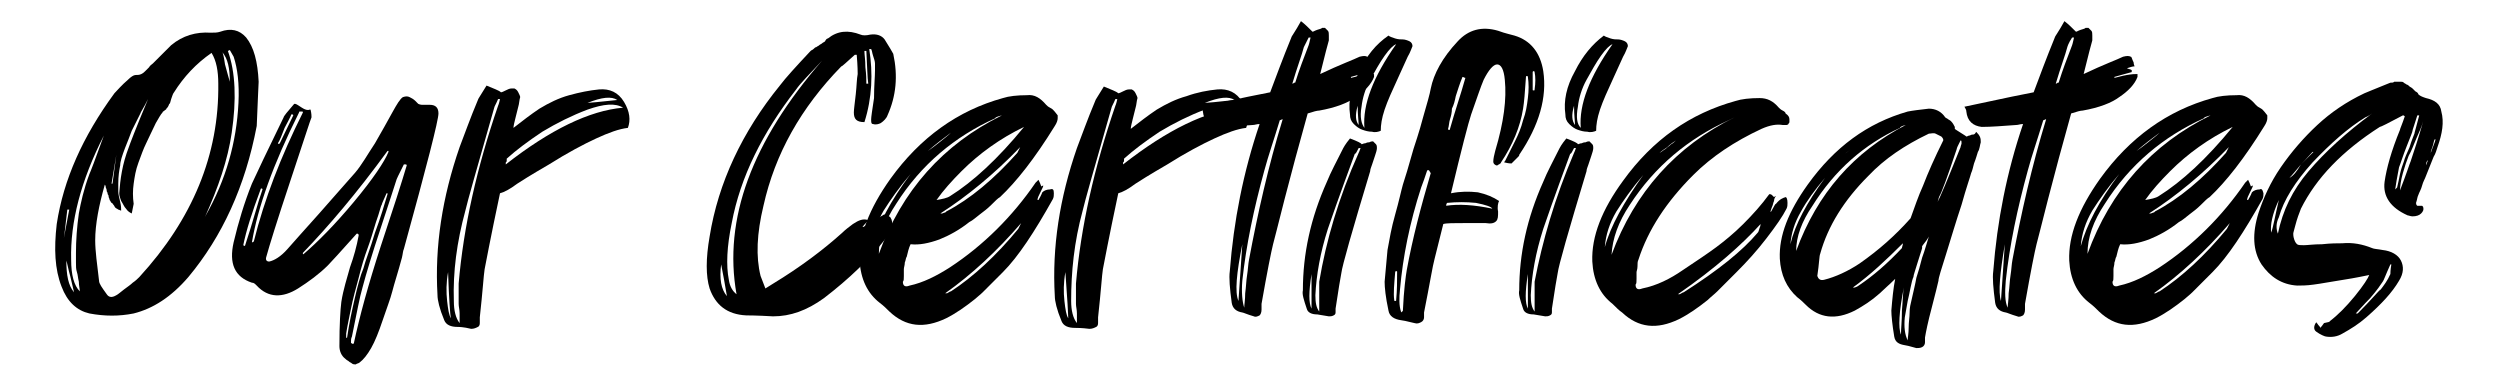
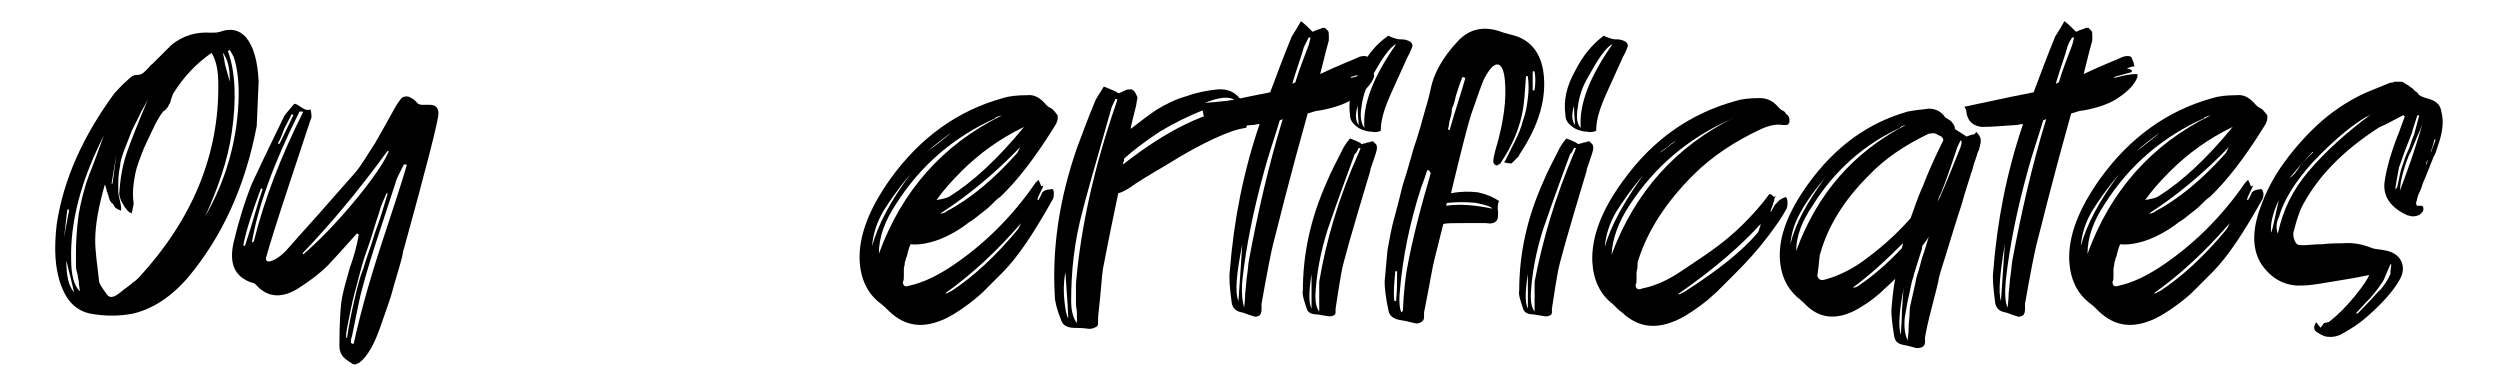
<svg xmlns="http://www.w3.org/2000/svg" version="1.1" id="katman_1" x="0px" y="0px" viewBox="0 0 260 40" style="enable-background:new 0 0 260 40;" xml:space="preserve">
  <g>
    <path d="M26.9,8.5c0,0.3-0.1,1.8-0.2,4.6c-1.2,6.3-3.6,11.5-7.1,15.7c-1.8,2.1-3.7,3.3-5.7,3.8c-1.5,0.3-3,0.3-4.6,0   c-1.3-0.3-2.3-1.2-2.9-2.8c-0.7-1.8-0.8-3.9-0.5-6.5c0.7-4.6,2.7-9.1,6-13.6c0.3-0.3,0.7-0.8,1.4-1.4c0.3-0.3,0.6-0.5,0.8-0.5   c0.2,0,0.4,0,0.6-0.1c0.2-0.1,0.3-0.2,0.4-0.3c0.1-0.1,0.2-0.2,0.4-0.4c0.1-0.2,0.3-0.3,0.4-0.4c0.7-0.7,1.3-1.3,1.9-1.9   c1.2-1,2.6-1.4,4.1-1.3c0.4,0,0.7,0,1-0.1c1.1-0.4,2-0.2,2.7,0.6C26.4,4.9,26.8,6.4,26.9,8.5z M6.5,25.5L6.5,25.5l0.7-3.7   c0,0-0.1,0-0.2,0C6.8,23.4,6.7,24.7,6.5,25.5z M7.7,30.4c-0.1-0.4-0.2-0.9-0.4-1.7c-0.2-0.7-0.3-1.3-0.4-1.6   C6.9,28.6,7.1,29.7,7.7,30.4z M7.4,27c0,1.6,0.3,2.7,0.9,3.3c0-0.3-0.1-0.6-0.1-1c-0.1-0.4-0.1-0.7-0.2-1c-0.1-0.3-0.1-0.6-0.1-1   c0-0.4,0-0.7,0-1c0-1.3,0.1-2.7,0.3-4.1c0.2-1.1,0.5-2.5,1.1-4.1c0.1-0.2,0.6-1.5,1.5-4C8.4,18.8,7.3,23.1,7.4,27z M13.4,15.3   c0.1-0.3,0.7-1.9,2-5c-0.5,1-0.8,1.4-0.8,1.5c-0.4,0.8-0.7,1.4-0.9,1.8c-0.2,0.5-0.4,1.1-0.7,1.8c-0.3,0.8-0.5,1.4-0.5,1.8   c-0.1,0.5-0.2,1.1-0.2,1.9c0,0.3,0,0.5,0,0.8c0,0.3,0.1,0.7,0.2,1.1c0.1,0.4,0.1,0.7,0.1,0.9c-0.1,0-0.2-0.1-0.3-0.1   c-0.1-0.1-0.2-0.1-0.3-0.2c-0.1-0.1-0.1-0.2-0.2-0.3c-0.1-0.1-0.1-0.2-0.2-0.2c-0.1-0.1-0.1-0.2-0.2-0.3c0-0.1-0.1-0.3-0.1-0.3   c0-0.1,0-0.2-0.1-0.3c0-0.2-0.1-0.3-0.1-0.3c0-0.1,0-0.2-0.1-0.4c0-0.2-0.1-0.3-0.1-0.3c-0.6,2.1-1,4.1-1,5.8   c0,1.1,0.2,2.5,0.4,4.2c0,0.3,0.3,0.7,0.8,1.4c0.2,0.3,0.5,0.4,1,0.1c0.2-0.1,0.4-0.3,0.8-0.6c0.4-0.3,0.7-0.5,0.9-0.7   c0.3-0.2,0.5-0.4,0.7-0.6c5.5-6,8.3-12.7,8.2-20.1c0-1.3-0.2-2.4-0.7-3.2c-1.6,1.1-2.9,2.5-3.9,4.1c-0.1,0.1-0.2,0.4-0.3,0.7   c-0.1,0.3-0.1,0.5-0.2,0.5c-0.1,0.3-0.2,0.4-0.3,0.5c0,0.1-0.1,0.1-0.2,0.2c-0.1,0.1-0.2,0.1-0.2,0.2c-0.2,0.2-0.4,0.6-0.7,1.1   c-0.4,0.8-0.7,1.5-1,2.1c-0.3,0.6-0.5,1.2-0.8,2c-0.3,0.8-0.4,1.5-0.5,2.2c-0.1,0.7-0.1,1.4,0,2.1l-0.2,1c-0.2-0.1-0.4-0.2-0.6-0.5   c-0.2-0.2-0.3-0.5-0.5-0.8c-0.1-0.3-0.2-0.5-0.2-0.8C12.5,18.7,12.7,17.1,13.4,15.3z M12.1,16.1l-0.5,3h0.1L12.1,16.1   C12.2,16.1,12.2,16.1,12.1,16.1z M24.1,13.8c-0.4,2.8-1.4,5.7-2.8,8.8l0.1-0.2c2.1-3.7,3.2-7.6,3.4-11.7c0.1-2-0.1-3.6-0.5-4.8   l-0.4-0.7l-0.2,0.1C24.5,7.5,24.6,10.4,24.1,13.8z M23.6,12.2L23.6,12.2L23,15.5h0L23.6,12.2z M23.9,8.5c0-1.4-0.2-2.4-0.8-3.1   c0.1,0.1,0.2,0.6,0.3,1.3C23.6,7.5,23.8,8.1,23.9,8.5z" />
    <path d="M45.6,11.8c0,0.7-1.2,5.4-3.6,14.1c-0.1,0.2-0.1,0.5-0.2,0.9c-0.4,1.5-0.8,2.7-1,3.5c-0.2,0.8-0.6,1.8-1,3   c-0.4,1.2-0.8,2.2-1.2,2.9c-0.4,0.7-0.8,1.2-1.2,1.5c-0.1,0.1-0.3,0.1-0.4,0.2c-0.1,0-0.3,0-0.4-0.1c-0.1-0.1-0.2-0.1-0.3-0.2   s-0.2-0.1-0.4-0.3c-0.4-0.3-0.6-0.8-0.6-1.3c0-2.3,0.1-3.8,0.2-4.6c0.2-1.3,0.6-2.5,0.9-3.6c0.4-1.1,0.7-2.2,0.9-3.3   c0,0,0-0.1,0-0.1c0,0,0,0-0.1-0.1c0,0-0.1,0-0.1,0c-1.7,1.9-2.7,3-3,3.3c-0.9,0.9-2,1.7-3.1,2.4c-1.6,1-3.1,1-4.3-0.3   c-0.2-0.2-0.3-0.3-0.5-0.3c-1.8-0.6-2.4-2-1.9-4.2c0.5-2.1,1.1-4.1,1.9-6.1c0.5-1.1,1.6-3.4,3.3-6.9c0-0.1,0.4-0.6,1.1-1.4   c0,0,0.1,0,0.1,0c0.1,0,0.4,0.2,0.7,0.4c0.3,0.2,0.6,0.3,0.8,0.2c0.1,0,0.1,0,0.1,0c0.1,0.4,0.1,0.7,0.1,0.8   c-0.1,0.2-0.8,2.4-2.2,6.6c-1.4,4.2-2.2,6.8-2.5,7.9c-0.1,0.3,0,0.5,0.3,0.5c0.5-0.1,1.2-0.5,1.9-1.3c0.6-0.7,1.7-1.9,3.3-3.7   c1.6-1.8,2.8-3.2,3.7-4.2c0.7-0.8,1.3-1.9,2.1-3.1c0.7-1.2,1.3-2.3,1.8-3.2c0.5-0.9,0.8-1.4,1.1-1.6c0.3-0.1,0.5-0.1,0.7,0   c0.2,0.1,0.4,0.2,0.6,0.4c0.2,0.2,0.3,0.3,0.3,0.3c0.2,0.1,0.4,0.1,0.4,0.1c0.1,0,0.3,0,0.4,0c0.1,0,0.2,0,0.4,0   C45.3,10.9,45.6,11.2,45.6,11.8z M25.3,25.5C25.3,25.5,25.3,25.5,25.3,25.5c0.1,0.1,0.2,0.1,0.2,0c0.8-2.4,1.3-4.4,1.8-5.8   c0,0,0-0.1-0.1-0.1c0,0-0.1,0-0.1,0.1C26.2,22.1,25.6,24,25.3,25.5z M26.4,25.1c1.1-4.4,2.8-8.8,5.1-13.4c0-0.1,0-0.1-0.1-0.1   c-0.1,0-0.1,0-0.2,0c-0.1,0-0.1,0-0.1,0.1c-2.7,5.4-4.3,9.9-4.9,13.5C26.3,25.2,26.3,25.2,26.4,25.1C26.4,25.2,26.4,25.2,26.4,25.1   z M28.9,14.9C28.9,15,28.9,15,28.9,14.9L28.9,14.9c0.1,0.1,0.1,0.1,0.2,0l1.4-2.9c0,0,0-0.1-0.1-0.1c0,0-0.1,0-0.1,0   c-0.1,0.3-0.4,0.8-0.7,1.4C29.3,14.1,29.1,14.6,28.9,14.9z M31.6,26.4c1.4-1.2,3.2-3,5.2-5.4c2-2.4,3.2-4.2,3.6-5.2   c0,0,0-0.1,0-0.1s-0.1,0-0.1,0c-3.2,4.4-6.2,7.9-8.8,10.6c0,0,0,0.1,0,0.1S31.5,26.5,31.6,26.4z M36.1,35.1   c0.2-1.4,0.5-2.8,0.8-4.1c0.3-1.3,0.6-2.4,0.9-3.1c0.2-0.8,0.7-2,1.2-3.7c0.6-1.6,1-3,1.3-4c0,0,0-0.1,0-0.1h0c-0.1,0-0.1,0-0.1,0   c-0.3,0.7-0.5,1.1-0.5,1.2c-0.1,0.1-0.2,0.7-0.6,1.8c-0.3,1-0.6,2-0.9,2.8c-0.3,0.8-0.6,1.8-0.9,3c-0.3,1.1-0.6,2.2-0.8,3.2   c-0.2,1-0.4,1.9-0.5,2.6c0,0.1,0,0.3,0,0.4C36,35.1,36,35.2,36.1,35.1C36.1,35.2,36.1,35.1,36.1,35.1z M36.8,35.7   c0.6-2.8,1.5-6.1,2.8-10.1c1.3-3.9,2.2-6.7,2.7-8.4c0,0,0-0.1-0.1-0.1c-0.1,0-0.1,0-0.1,0c0,0,0,0-0.1,0c-0.5,1-0.8,1.6-0.8,1.7   c-0.2,0.6-0.7,2.2-1.6,4.9s-1.5,4.7-1.9,6.2c-0.3,1-0.6,2.7-1.1,5.1c-0.1,0.2-0.1,0.4-0.1,0.6c0,0.1,0,0.1,0.1,0.1   C36.7,35.8,36.7,35.8,36.8,35.7z" />
-     <path d="M62.3,9.3c1.1-0.1,2,0.3,2.6,1.3c0.6,1,0.7,1.9,0.4,2.7c-0.9,0.1-2,0.5-3.3,1.1c-1.3,0.6-3,1.5-4.9,2.7   c-1.9,1.1-3,1.8-3.3,2c-0.8,0.6-1.4,0.9-1.8,1c-1,4.7-1.5,7.4-1.6,7.9c-0.1,0.6-0.2,2.3-0.5,5c0,0,0,0.1,0,0.1c0,0.1,0,0.1,0,0.2   c0,0.1,0,0.1,0,0.2c0,0.2,0,0.4-0.2,0.5s-0.4,0.2-0.7,0.2C48.2,34,47.7,34,47.6,34c-0.7,0-1.2-0.2-1.4-0.7   c-0.5-1.2-0.7-2.1-0.7-2.6c-0.3-5.1,0.5-10.2,2.3-15.4c0.5-1.3,1.1-3,1.9-4.9c0-0.1,0.3-0.5,0.9-1.5c0.7,0.3,1.3,0.5,1.5,0.7   c0.1,0,0.3-0.1,0.5-0.2c0.2-0.1,0.4-0.2,0.6-0.2c0.1,0,0.3,0,0.3,0c0.2,0.1,0.3,0.2,0.4,0.4c0.1,0.2,0.2,0.4,0.2,0.5   c-0.1,0.3-0.1,0.7-0.2,1c-0.1,0.4-0.2,0.8-0.3,1.2c-0.1,0.4-0.2,0.8-0.2,1c0.9-0.7,1.8-1.4,2.7-2c1-0.6,2-1.1,3.1-1.4   C60.3,9.6,61.3,9.4,62.3,9.3z M46.6,28.3c-0.2,1.1-0.2,2.1-0.1,3c0.1,0.9,0.2,1.5,0.4,1.8C46.8,32.7,46.7,31.1,46.6,28.3z    M47.2,31.3c0,1,0.2,1.8,0.6,2.3c0-0.3,0-0.6,0-1c0-0.4-0.1-0.7-0.1-1c0-0.3,0-0.6,0-1c0-0.4,0-0.7,0-1.1   c0.5-5.9,1.9-12.1,4.1-18.5c0,0,0.1-0.2,0.2-0.7c0,0-0.1,0-0.1,0c-0.1,0-0.1,0-0.1,0c-0.2,0.5-0.4,0.8-0.4,0.9   c-1.8,6.3-2.8,9.8-3,10.7C47.5,25.2,47.1,28.3,47.2,31.3z M52.6,17.1c4.6-3.6,8.7-5.6,12.2-5.9c-0.8-0.5-2-0.4-3.7,0.2   c-1.6,0.6-3.2,1.4-4.7,2.3c-1.5,1-2.7,1.9-3.7,2.8c0,0.1,0,0.1,0,0.2c0,0.1,0,0.1-0.1,0.2C52.6,17,52.6,17,52.6,17.1z M64.2,10.4   c-0.6-0.4-1.6-0.3-3.1,0.3C61.3,10.7,62.3,10.6,64.2,10.4z" />
-     <path d="M92.6,22.6c0.2,0.3,0.2,0.6,0.2,0.8c-0.1,0.5-0.3,1-0.6,1.3C90.4,27,88.3,29,85.7,31c-1.8,1.3-3.5,1.9-5.3,1.9   c-1.7-0.1-2.7-0.1-2.8-0.1c-2-0.1-3.2-1.1-3.8-2.8c-0.4-1.3-0.4-3.1,0-5.4c0.9-5.6,3.4-10.9,7.3-15.7c0.6-0.8,1.7-2,3.2-3.6   c0.1-0.1,0.2-0.1,0.3-0.2c0.1-0.1,0.2-0.2,0.3-0.2c0.1-0.1,0.2-0.1,0.3-0.2c0.1-0.1,0.2-0.1,0.3-0.2c0.1-0.1,0.2-0.1,0.3-0.2   C85.9,4.1,86,4,86.1,4c1-0.8,2.1-0.9,3.4-0.4c0.2,0.1,0.6,0.1,1,0c0.7-0.1,1.2,0.1,1.5,0.5c0.5,0.8,0.8,1.3,0.9,1.5   c0.5,2.3,0.3,4.4-0.6,6.4c-0.1,0.3-0.4,0.6-0.7,0.8c-0.2,0.1-0.5,0.2-0.8,0.1c-0.2,0-0.2-0.2-0.2-0.5c0-0.2,0.1-0.9,0.3-2.2   C90.9,8.9,91,8,91,7.3c0-0.2,0-0.5,0-0.7c0-0.2-0.1-0.5-0.2-0.8c-0.1-0.3-0.1-0.5-0.2-0.7c-0.1,0-0.2,0-0.2,0   c0.4,2.5,0.3,5.1-0.5,7.6c-0.8,0-1.1-0.3-1.1-1c0-0.3,0.1-1,0.2-1.9c0.1-0.9,0.1-1.6,0.2-2.1c0-0.1,0-0.8-0.1-2c0,0-0.1,0-0.1,0   c0,0-0.1,0-0.1,0c-0.9,0.8-1.3,1.2-1.4,1.2c-4.2,4.3-6.9,9.1-8.1,14.5c-0.7,2.9-0.8,5.3-0.3,7.3c0,0,0.2,0.5,0.5,1.3l0.8-0.5   c2.8-1.7,5.2-3.5,7.2-5.3c0.3-0.3,0.7-0.6,1.1-0.9c0.6-0.4,1.1-0.6,1.6-0.4c-0.1,0.2-0.4,0.4-0.6,0.7c0,0,0.1,0,0.1,0   c1.1-0.7,1.8-1.1,2-1.2c0.1-0.1,0.2-0.1,0.4-0.1C92.4,22.5,92.5,22.5,92.6,22.6z M75,27.5c-0.2,1.5,0,2.6,0.6,3.3   C75.4,29.6,75.2,28.5,75,27.5z M75.8,29.1c0.1,0.7,0.4,1.2,0.8,1.5c-1.4-7.8,1.6-15.9,8.9-24.3c-1.3,1.4-2.3,2.4-2.7,3   c-3.5,4.5-5.8,9.1-6.7,13.9C75.6,25.6,75.5,27.6,75.8,29.1z M90.1,5.3c0,0-0.1,0-0.1,0c0,0-0.1,0-0.1,0c0,0.4,0.1,0.9,0.1,1.7   c0.1,0.8,0.1,1.3,0.1,1.7c0,0,0.1,0,0.1,0c0.1,0,0.1,0,0.1,0C90.2,8.1,90.2,7,90.1,5.3z" />
    <path d="M109.6,20.1c0,0.2,0,0.4-0.1,0.6c-1.9,3.4-3.6,6-5.2,7.6c-0.2,0.2-0.4,0.4-0.7,0.7c-0.3,0.3-0.5,0.5-0.7,0.7   c-0.2,0.2-0.5,0.5-0.7,0.7c-0.3,0.3-0.6,0.5-0.8,0.7c-1,0.8-2,1.5-3,2c-2.3,1.1-4.2,0.9-5.9-0.7c-0.3-0.3-0.6-0.6-1-0.9   c-1.3-1-2-2.5-2.1-4.4c-0.1-2.6,1-5.4,3.2-8.5c3.1-4.3,7-7.1,11.7-8.4c0.6-0.2,1.5-0.3,2.5-0.3c0.8-0.1,1.4,0.3,2,1   c0.1,0.1,0.2,0.2,0.4,0.3c0.2,0.1,0.3,0.2,0.3,0.2c0.3,0.3,0.4,0.5,0.5,0.6c0,0.1,0,0.2,0,0.3c0,0.2-0.1,0.5-0.3,0.8   c-2.1,3.4-4,5.8-5.7,7.4c-0.2,0.1-0.5,0.4-0.9,0.8c-0.4,0.4-0.8,0.7-1.2,1c-0.4,0.3-0.7,0.6-1.1,0.8c-1,0.8-2.1,1.4-3.1,1.8   c-1.1,0.4-2.1,0.6-3,0.5c-0.2,0.4-0.3,0.9-0.4,1.3c-0.1,0.1-0.1,0.4-0.2,0.6c0,0.3-0.1,0.5-0.1,0.7c0,0.2,0,0.4,0,0.7   c0,0.3,0,0.5-0.1,0.6c0,0.4,0.2,0.6,0.7,0.4c1.4-0.3,2.8-1,4.2-1.9c3.5-2.3,6.5-5.3,8.9-8.8c0,0,0.1-0.1,0.3-0.3   c0.1,0.2,0.2,0.4,0.3,0.7c0,0,0.1-0.1,0.2-0.1c0,0.1-0.1,0.3-0.3,0.7c-0.2,0.4-0.3,0.6-0.3,0.8c0,0,0.1,0,0.1,0   c0.3-0.5,0.4-0.8,0.4-0.8c0.2-0.2,0.5-0.3,0.8-0.3C109.5,19.6,109.6,19.7,109.6,20.1z M94.7,18.1c-1.2,1.4-2.1,2.7-2.8,3.8   c-0.7,1.2-1.1,2.4-1.2,3.7C91.3,23.4,92.6,20.9,94.7,18.1z M91.4,26.4c2.4-6.6,6.7-11.4,12.8-14.4c-0.4,0.1-0.7,0.2-0.7,0.3   c-4.2,1.9-7.7,4.8-10.3,8.9C92,23,91.4,24.7,91.4,26.4z M98.9,13.8c-0.8,0.6-1.6,1.2-2.4,1.9c0.3-0.2,0.7-0.5,1.2-0.9   C98.2,14.4,98.6,14.1,98.9,13.8z M106.5,13.2c-2.5,1.2-4.7,2.8-6.5,4.6c-1,1-1.9,2-2.6,3c0.6-0.1,1.1-0.2,1.4-0.4   C101.2,18.9,103.8,16.5,106.5,13.2z M105.8,15.9c0,0,0.1-0.2,0.3-0.6c-2.7,2.8-5.5,5.1-8.3,6.9H98c0.2-0.1,0.4-0.1,0.4-0.2   C100.9,20.7,103.4,18.6,105.8,15.9z M105.9,23.8l0.3-0.6c-2.5,2.9-5.2,5.4-7.9,7.3h0.2c0.2-0.1,0.3-0.2,0.4-0.2   C101.2,28.8,103.6,26.6,105.9,23.8z" />
    <path d="M126.6,9.3c1.1-0.1,2,0.3,2.6,1.3c0.6,1,0.7,1.9,0.4,2.7c-0.9,0.1-2,0.5-3.3,1.1c-1.3,0.6-3,1.5-4.9,2.7   c-1.9,1.1-3,1.8-3.3,2c-0.8,0.6-1.4,0.9-1.8,1c-1,4.7-1.5,7.4-1.6,7.9c-0.1,0.6-0.2,2.3-0.5,5c0,0,0,0.1,0,0.1c0,0.1,0,0.1,0,0.2   c0,0.1,0,0.1,0,0.2c0,0.2,0,0.4-0.2,0.5s-0.4,0.2-0.7,0.2c-0.8-0.1-1.3-0.1-1.5-0.1c-0.7,0-1.2-0.2-1.4-0.7   c-0.5-1.2-0.7-2.1-0.7-2.6c-0.3-5.1,0.5-10.2,2.3-15.4c0.5-1.3,1.1-3,1.9-4.9c0-0.1,0.3-0.5,0.9-1.5c0.7,0.3,1.3,0.5,1.5,0.7   c0.1,0,0.3-0.1,0.5-0.2c0.2-0.1,0.4-0.2,0.6-0.2c0.1,0,0.3,0,0.3,0c0.2,0.1,0.3,0.2,0.4,0.4c0.1,0.2,0.2,0.4,0.2,0.5   c-0.1,0.3-0.1,0.7-0.2,1c-0.1,0.4-0.2,0.8-0.3,1.2c-0.1,0.4-0.2,0.8-0.2,1c0.9-0.7,1.8-1.4,2.7-2c1-0.6,2-1.1,3.1-1.4   C124.5,9.6,125.6,9.4,126.6,9.3z M110.8,28.3c-0.2,1.1-0.2,2.1-0.1,3c0.1,0.9,0.2,1.5,0.4,1.8C111.1,32.7,111,31.1,110.8,28.3z    M111.4,31.3c0,1,0.2,1.8,0.6,2.3c0-0.3,0-0.6,0-1c0-0.4-0.1-0.7-0.1-1c0-0.3,0-0.6,0-1c0-0.4,0-0.7,0-1.1   c0.5-5.9,1.9-12.1,4.1-18.5c0,0,0.1-0.2,0.2-0.7c0,0-0.1,0-0.1,0c-0.1,0-0.1,0-0.1,0c-0.2,0.5-0.4,0.8-0.4,0.9   c-1.8,6.3-2.8,9.8-3,10.7C111.7,25.2,111.4,28.3,111.4,31.3z M116.8,17.1c4.6-3.6,8.7-5.6,12.2-5.9c-0.8-0.5-2-0.4-3.7,0.2   c-1.6,0.6-3.2,1.4-4.7,2.3c-1.5,1-2.7,1.9-3.7,2.8c0,0.1,0,0.1,0,0.2c0,0.1,0,0.1-0.1,0.2C116.8,17,116.8,17,116.8,17.1z    M128.4,10.4c-0.6-0.4-1.6-0.3-3.1,0.3C125.5,10.7,126.6,10.6,128.4,10.4z" />
    <path d="M142.9,7.9l0,0.1c-0.3,0.8-1,1.5-1.9,2.1c-0.8,0.6-2.1,1.1-3.8,1.4c-0.2,0-0.6,0.1-1.2,0.3c-0.9,3.2-1.7,6.2-2.4,8.9   c-0.7,2.8-1.1,4.3-1.2,4.7c-0.2,0.8-0.6,2.8-1.2,6.2c0,0.1,0,0.2,0,0.3c0,0.1,0,0.2,0,0.3c0,0.3-0.1,0.5-0.2,0.6   c-0.2,0.1-0.4,0.2-0.6,0.1c-0.7-0.2-1.1-0.4-1.2-0.4c-0.6-0.1-1-0.4-1.1-1c-0.2-1.5-0.3-2.6-0.2-3.3c0.4-5.2,1.4-10.3,3.1-15.3   c-0.3,0-0.5,0.1-0.7,0.1c-1.4,0.1-2.6,0.2-3.6,0.2c-0.9-0.1-1.5-0.6-1.6-1.6c0-0.2-0.1-0.3-0.2-0.5c4.2-0.9,6.6-1.4,7.2-1.5   c0.6-1.6,1.3-3.5,2.2-5.7c0-0.1,0.4-0.6,1-1.7c0.4,0.3,0.8,0.7,1.2,1.1c0.1,0,0.2-0.1,0.5-0.2s0.4-0.1,0.5-0.2c0.1,0,0.2,0,0.3,0   c0.1,0.1,0.2,0.2,0.3,0.3c0.1,0.1,0.1,0.3,0.1,0.5c0,0.2,0,0.3,0,0.5c-0.1,0.3-0.4,1.5-0.9,3.5c2.1-1,3.5-1.5,4.1-1.8   c0.4-0.1,0.6-0.1,0.8,0c0.1,0,0.1,0.2,0.3,0.6c0,0,0,0.2,0.1,0.4c-0.2,0-0.5,0.1-0.8,0.2c0.2,0.1,0.4,0.1,0.5,0.2   c0,0.1,0,0.1,0,0.2c-0.8,0.2-1.4,0.4-1.8,0.5c0,0,0,0.1,0,0.1c0.8-0.2,1.2-0.3,1.3-0.3c0.1,0,0.4-0.1,1.1-0.1c0,0.1,0,0.2,0,0.2   c-0.1,0.1-0.2,0.2-0.4,0.4C142.4,8.1,142.6,8,142.9,7.9z M128.8,31.3l0.4-5.9C128.6,28.4,128.4,30.4,128.8,31.3z M129.4,32   c0-0.3,0.1-0.8,0.1-1.5c0.1-0.7,0.1-1.3,0.2-1.9c0.1-0.6,0.1-1.1,0.2-1.6c0.9-4.8,2-9.7,3.5-14.6c-0.1,0-0.2,0.1-0.3,0.1   c-0.6,2-1.2,3.7-1.6,5.2c-1.1,4-1.9,7.8-2.3,11.5C129.1,30.4,129.2,31.4,129.4,32z M135.6,4.9c-0.2,0.8-0.7,2.1-1.2,3.8   c0.1,0,0.2-0.1,0.2-0.1c0,0,0.1,0,0.1,0c0.4-1.3,0.9-2.6,1.4-3.9c0,0,0.1-0.3,0.2-0.8l-0.2,0C135.8,4.5,135.6,4.9,135.6,4.9z" />
    <path d="M142.8,14.7c0.1,0.1,0.2,0.2,0.3,0.3c0.1,0.1,0.1,0.3,0.1,0.4c0,0.2-0.1,0.5-0.2,0.8c-0.1,0.3-0.2,0.6-0.3,0.9   c-0.1,0.3-0.2,0.5-0.2,0.7c-1.9,6.3-2.9,9.8-3,10.6c-0.1,0.5-0.3,1.7-0.6,3.7c0,0.1,0,0.2,0,0.3c0,0.2,0,0.3-0.2,0.4   c-0.2,0.1-0.3,0.1-0.5,0.1c-0.7-0.1-1.1-0.2-1.2-0.2c-0.6,0-1-0.2-1.1-0.6c-0.3-0.9-0.5-1.5-0.4-1.9c0-3.8,0.8-7.5,2.5-11.3   c0.4-1,1-2.1,1.7-3.5c0,0,0.2-0.4,0.7-1c0.8,0.3,1.2,0.5,1.2,0.6c0.1,0,0.2-0.1,0.4-0.1c0.2-0.1,0.3-0.1,0.4-0.1   C142.6,14.7,142.7,14.7,142.8,14.7z M136.4,28.5c-0.3,1.9-0.3,3,0,3.6C136.4,31.2,136.4,30,136.4,28.5z M141.3,15.9   c0,0,0.1-0.2,0.2-0.5c0,0-0.1,0-0.1,0c0,0-0.1,0-0.1,0c-0.2,0.4-0.3,0.6-0.4,0.6c-1.7,4.6-2.6,7.2-2.8,7.8   c-0.8,2.5-1.2,4.8-1.3,6.9c0,0.8,0.1,1.3,0.4,1.7c0-0.2,0-0.4,0-0.7c0-0.3,0-0.5,0-0.8c0-0.2,0-0.5,0-0.8s0-0.6,0-0.8   C137.9,25.1,139.2,20.6,141.3,15.9z M144.4,3.7c0.1,0.1,0.4,0.2,0.7,0.3c0.3,0.1,0.6,0.1,0.8,0.1c0.2,0,0.5,0.1,0.7,0.2   c0.2,0.1,0.3,0.3,0.3,0.5c-0.1,0.2-0.2,0.6-0.5,1.1c-0.1,0.2-0.4,0.9-1,2.2c-0.6,1.3-1.1,2.4-1.4,3.3c-0.3,0.9-0.4,1.6-0.4,2.2   c-0.2,0.1-0.6,0.2-0.9,0.1c-0.4,0-0.7-0.1-1-0.2c-0.3-0.1-0.6-0.3-0.9-0.6c-0.3-0.3-0.4-0.6-0.4-1c-0.2-1.4,0.1-2.9,1-4.5   C142.1,5.8,143.1,4.6,144.4,3.7z M141.2,11c-0.3,1-0.2,1.6,0.1,2C141.3,12.6,141.2,12,141.2,11z M141.9,13.3   c-0.2-2.4,0.9-5.3,3.3-8.7c-0.3,0.1-0.7,0.5-1.2,1.2c-0.5,0.7-1,1.6-1.5,2.5c-0.5,0.9-0.8,1.9-0.9,2.8   C141.4,12.2,141.6,12.9,141.9,13.3z" />
    <path d="M160.5,7.4c0.4,2.7-0.4,5.6-2.5,8.7c0,0.1,0,0.1-0.1,0.2c-0.4,0.4-0.6,0.6-0.7,0.7c-0.1,0-0.3,0-0.7-0.1   c-0.1,0-0.1-0.1,0-0.1c0.4-0.8,0.8-1.6,1.1-2.2c0.3-0.6,0.6-1.3,0.8-2.1c0.3-0.8,0.4-1.5,0.5-2.3c0.1-0.8,0.1-1.5,0-2.2   c0-0.1-0.1-0.1-0.1-0.1c-0.1,0-0.1,0.1-0.1,0.1c-0.1,1.6-0.2,2.7-0.3,3.3c-0.3,1.9-1.1,3.8-2.3,5.6c0,0.1-0.1,0.1-0.2,0.2   c-0.1,0-0.1,0.1-0.2,0.1c-0.1,0-0.1,0-0.1,0c-0.2-0.1-0.3-0.2-0.3-0.4c0-0.3,0.1-0.7,0.2-1.1c0.9-3,1.2-5.4,1-7.4h0   c-0.1-1.1-0.4-1.6-0.8-1.6c-0.4,0-0.9,0.6-1.4,1.6c-0.3,0.7-0.7,1.9-1.3,3.6c-0.3,0.9-1,3.6-2.1,8.2c1-0.2,1.9-0.2,2.8-0.1   c0.9,0.2,1.6,0.5,2.2,0.9c-0.1,0.2-0.2,0.6-0.1,1.1c0,0.5,0,0.8-0.2,1c-0.2,0.2-0.5,0.3-1.1,0.2c-0.1,0-0.8,0-2.1,0   c-1.2,0-2,0-2.3,0.1c-0.5,2-0.8,3.2-0.9,3.6c-0.2,0.7-0.5,2.6-1.1,5.6c0,0.1,0,0.2,0,0.3c0,0.1,0,0.2,0,0.2c0,0.2-0.1,0.4-0.3,0.5   s-0.4,0.2-0.7,0.1c-0.8-0.2-1.3-0.3-1.4-0.3c-0.7-0.1-1.2-0.4-1.3-1c-0.3-1.4-0.4-2.4-0.4-3c0.1-1.1,0.2-2.2,0.3-3.3   c0.2-1.1,0.4-2.3,0.8-3.7c0.4-1.4,0.6-2.4,0.8-3.1c0.2-0.6,0.6-1.9,1.1-3.7c0.6-1.8,0.9-2.9,1-3.3c0.4-1.4,0.7-2.4,0.8-3   c0.3-1.5,1.2-3.2,2.8-4.9c1.1-1.2,2.5-1.6,4.2-1.1c0.8,0.3,1.4,0.4,1.7,0.5C159.2,4.2,160.2,5.5,160.5,7.4z M145,31.2   c0,0.1,0,0.1,0.1,0.1c0.1,0,0.1,0,0.1-0.1c0.1-1,0.1-2,0.1-2.9c0-0.1,0-0.1-0.1-0.1c-0.1,0-0.1,0.1-0.1,0.1   C145,29.5,144.9,30.5,145,31.2z M148.8,18C148.8,18,148.8,18,148.8,18c-0.1-0.1-0.1-0.2-0.2-0.3c0,0-0.1,0-0.1,0c0,0-0.1,0-0.1,0.1   c-0.2,0.6-0.4,1.2-0.6,1.7c-1.2,3.7-1.9,7.2-2.2,10.6c-0.1,0.9-0.1,1.7,0.1,2.3c0,0.1,0.1,0.1,0.1,0c0.1,0,0.1-0.1,0.1-0.1   c0.1-2.2,0.3-3.6,0.4-4.2C146.9,24.8,147.8,21.4,148.8,18z M155.2,21.7c-0.1-0.2-0.7-0.4-1.7-0.6c-1-0.1-2-0.1-3,0   c-0.1,0.1-0.1,0.3-0.1,0.3C151.7,21.2,153.3,21.3,155.2,21.7z M150.8,12.4c-0.1,0.3-0.1,0.7-0.2,1c0,0.1,0,0.1,0.1,0.1   c0.1,0,0.1,0,0.1-0.1c0.5-1.8,1.1-3.5,1.6-5.3c-0.1,0-0.2-0.1-0.3-0.1c-0.3,0.7-0.5,1.4-0.7,2c-0.1,0.5-0.2,0.9-0.4,1.3   C151,11.7,150.9,12.1,150.8,12.4z M159.4,9.3c0,0.1,0,0.1,0.1,0.1c0.1,0,0.1,0,0.1-0.1c0.1-0.7,0.1-1.3,0-1.8   c0-0.1-0.1-0.1-0.1-0.1c-0.1,0-0.1,0.1-0.1,0.1c0,0.2,0,0.6,0,1C159.4,9,159.4,9.2,159.4,9.3z" />
    <path d="M165.3,14.7c0.1,0.1,0.2,0.2,0.3,0.3c0.1,0.1,0.1,0.3,0.1,0.4c0,0.2-0.1,0.5-0.2,0.8c-0.1,0.3-0.2,0.6-0.3,0.9   c-0.1,0.3-0.2,0.5-0.2,0.7c-1.9,6.3-2.9,9.8-3,10.6c-0.1,0.5-0.3,1.7-0.6,3.7c0,0.1,0,0.2,0,0.3c0,0.2,0,0.3-0.2,0.4   c-0.2,0.1-0.3,0.1-0.5,0.1c-0.7-0.1-1.1-0.2-1.2-0.2c-0.6,0-1-0.2-1.1-0.6c-0.3-0.9-0.5-1.5-0.4-1.9c0-3.8,0.8-7.5,2.5-11.3   c0.4-1,1-2.1,1.7-3.5c0,0,0.2-0.4,0.7-1c0.8,0.3,1.2,0.5,1.2,0.6c0.1,0,0.2-0.1,0.4-0.1c0.2-0.1,0.3-0.1,0.4-0.1   C165.1,14.7,165.2,14.7,165.3,14.7z M158.9,28.5c-0.3,1.9-0.3,3,0,3.6C158.9,31.2,158.9,30,158.9,28.5z M163.7,15.9   c0,0,0.1-0.2,0.2-0.5c0,0-0.1,0-0.1,0c0,0-0.1,0-0.1,0c-0.2,0.4-0.3,0.6-0.4,0.6c-1.7,4.6-2.6,7.2-2.8,7.8   c-0.8,2.5-1.2,4.8-1.3,6.9c0,0.8,0.1,1.3,0.4,1.7c0-0.2,0-0.4,0-0.7c0-0.3,0-0.5,0-0.8c0-0.2,0-0.5,0-0.8s0-0.6,0-0.8   C160.4,25.1,161.7,20.6,163.7,15.9z M166.8,3.7c0.1,0.1,0.4,0.2,0.7,0.3c0.3,0.1,0.6,0.1,0.8,0.1c0.2,0,0.5,0.1,0.7,0.2   c0.2,0.1,0.3,0.3,0.3,0.5c-0.1,0.2-0.2,0.6-0.5,1.1c-0.1,0.2-0.4,0.9-1,2.2c-0.6,1.3-1.1,2.4-1.4,3.3c-0.3,0.9-0.4,1.6-0.4,2.2   c-0.2,0.1-0.6,0.2-0.9,0.1c-0.4,0-0.7-0.1-1-0.2c-0.3-0.1-0.6-0.3-0.9-0.6c-0.3-0.3-0.4-0.6-0.4-1c-0.2-1.4,0.1-2.9,1-4.5   C164.6,5.8,165.6,4.6,166.8,3.7z M163.7,11c-0.3,1-0.2,1.6,0.1,2C163.8,12.6,163.7,12,163.7,11z M164.4,13.3   c-0.2-2.4,0.9-5.3,3.3-8.7c-0.3,0.1-0.7,0.5-1.2,1.2c-0.5,0.7-1,1.6-1.5,2.5c-0.5,0.9-0.8,1.9-0.9,2.8   C163.9,12.2,164,12.9,164.4,13.3z" />
    <path d="M185.7,20.5c0.1,0,0.2,0.2,0.2,0.6c0,0.2,0,0.4-0.1,0.6c-0.4,0.8-1.1,1.8-2.1,3.1c-1,1.3-2,2.4-3.1,3.5   c-0.2,0.2-0.5,0.5-0.9,0.9c-0.4,0.4-0.8,0.8-1.1,1.1c-0.3,0.3-0.7,0.6-1,0.9c-1,0.8-2,1.5-3,2c-2.3,1.1-4.2,0.9-5.9-0.7   c-0.3-0.2-0.6-0.5-1-0.9c-1.3-1-2-2.5-2.1-4.4c-0.1-2.6,1-5.4,3.2-8.4c3.1-4.3,7-7,11.7-8.3c0.6-0.2,1.5-0.3,2.5-0.3   c0.8,0,1.4,0.3,2,1c0.1,0.1,0.2,0.2,0.4,0.3c0.2,0.1,0.3,0.2,0.3,0.3c0.3,0.2,0.4,0.4,0.4,0.6c0,0.1,0,0.2,0,0.3   c0,0.1-0.1,0.1-0.1,0.2c0,0-0.1,0.1-0.2,0.1s-0.2,0-0.4,0c-0.6-0.1-1.3,0-2.2,0.4c-2.8,1.3-5.2,2.9-7.1,4.8   c-2.8,2.8-4.7,5.7-5.7,8.8c-0.1,0.2-0.1,0.4-0.1,0.7c0,0.3-0.1,0.5-0.1,0.6c0,0.2,0,0.4,0,0.7c0,0.3,0,0.5-0.1,0.6   c0,0.4,0.2,0.6,0.7,0.4c1.5-0.3,2.9-1,4.2-1.9c1.5-1,2.7-1.8,3.5-2.4c0.8-0.6,1.8-1.4,2.8-2.4c1-1,1.9-2,2.7-3.1c0,0,0,0,0.1,0   c0.1,0,0.2,0.1,0.2,0.1c0.1,0.1,0.1,0.1,0.2,0.2c0,0,0.1-0.1,0.2-0.1c-0.1,0.1-0.2,0.3-0.2,0.5c-0.1,0.2-0.1,0.4-0.2,0.6   c-0.1,0.2-0.1,0.4-0.2,0.5c0,0,0.1,0,0.1,0c0.3-0.5,0.4-0.8,0.5-0.8C185.1,20.7,185.4,20.6,185.7,20.5z M170.9,18.2   c-1.2,1.4-2.1,2.7-2.8,3.8c-0.7,1.2-1.1,2.4-1.2,3.7C167.5,23.5,168.9,21,170.9,18.2z M167.6,26.5c2.4-6.5,6.7-11.3,12.8-14.3   c-0.4,0.2-0.6,0.3-0.6,0.3c-4.2,1.9-7.7,4.8-10.3,8.8C168.3,23.1,167.7,24.8,167.6,26.5z M175.1,14c-0.2,0.2-0.5,0.4-0.8,0.6   c-0.3,0.2-0.6,0.4-0.9,0.7c-0.3,0.2-0.6,0.4-0.8,0.6h0c0.2-0.1,0.4-0.3,0.6-0.4c0.2-0.2,0.4-0.3,0.6-0.5c0.2-0.1,0.4-0.3,0.6-0.5   C174.7,14.3,174.9,14.2,175.1,14z M175.1,30.4c3.6-2.3,6.1-4.3,7.7-6.2c0.1-0.1,0.1-0.2,0.2-0.5c0.1-0.2,0.1-0.4,0.1-0.4   c-1.9,2.1-4.7,4.6-8.6,7.3h0.2C174.9,30.5,175,30.4,175.1,30.4z" />
    <path d="M205.6,13.8c0.1,0.1,0.2,0.2,0.3,0.4c0.1,0.2,0.1,0.4,0.1,0.6c-0.1,0.3-0.1,0.7-0.3,1c-0.1,0.3-0.2,0.7-0.4,1.2   c-0.1,0.4-0.2,0.8-0.3,1c-0.1,0.4-0.5,1.5-1,3.3c-0.6,1.8-1.1,3.5-1.6,5.1c-0.5,1.6-0.8,2.5-0.8,2.8c-0.1,0.4-0.3,1.3-0.7,2.8   c-0.4,1.5-0.6,2.5-0.7,3.1c0,0.1,0,0.1,0,0.3c0,0.1,0,0.2,0,0.2c0,0.2-0.1,0.4-0.3,0.5c-0.2,0.1-0.4,0.1-0.6,0.1   c-0.7-0.2-1.1-0.3-1.2-0.3c-0.6-0.1-1-0.3-1.1-0.9c-0.2-1.2-0.3-2.2-0.3-2.7c0.1-1.2,0.2-2.3,0.4-3.3c-0.6,0.6-1.2,1.1-1.6,1.5   c-0.9,0.8-1.7,1.3-2.6,1.8c-2,1-3.7,0.8-5.1-0.6c-0.2-0.2-0.5-0.5-0.9-0.8c-1.1-1-1.7-2.3-1.8-4c-0.1-2.4,0.9-4.9,2.9-7.7   c2.8-3.9,6.2-6.4,10.4-7.6c0.5-0.1,1.3-0.2,2.2-0.3c0.7,0,1.3,0.3,1.7,0.9c0.1,0.1,0.2,0.1,0.3,0.2c0.2,0.1,0.3,0.2,0.3,0.2   c0.2,0.2,0.3,0.4,0.4,0.6c0,0.1,0,0.1,0,0.2c0.1,0.1,0.3,0.2,0.6,0.4c0.3,0.2,0.5,0.3,0.6,0.4c0.1,0,0.2-0.1,0.3-0.1   c0.1,0,0.2-0.1,0.3-0.1c0.1,0,0.2,0,0.3-0.1C205.5,13.7,205.6,13.7,205.6,13.8z M186.2,25.4c0.5-2.1,1.7-4.3,3.6-6.9   c-1.1,1.3-1.9,2.4-2.5,3.5C186.6,23.2,186.3,24.3,186.2,25.4z M186.8,26.1c2.2-6,6-10.3,11.4-13.1c-0.4,0.1-0.6,0.2-0.6,0.3   c-3.7,1.7-6.8,4.4-9.1,8.1C187.4,23,186.8,24.6,186.8,26.1z M189.7,29.1c1.2-0.3,2.5-0.9,3.7-1.7c2-1.4,3.7-2.9,5.3-4.7   c0.4-1.1,0.8-2.3,1.3-3.4c0.5-1.3,1.2-2.9,2.1-4.7c0-0.1,0-0.2-0.2-0.4c-0.2-0.1-0.4-0.2-0.6-0.3c-0.2-0.1-0.5,0-0.7,0   c-2.5,1.2-4.6,2.6-6.3,4.4c-2.5,2.5-4.2,5.2-5,8.1c-0.1,0.2-0.1,1-0.3,2.3C189.1,29,189.3,29.2,189.7,29.1z M193.4,14.8   c-0.7,0.6-1.4,1.1-2.1,1.6c0.2-0.2,0.6-0.4,1.1-0.8S193.2,14.9,193.4,14.8z M193.3,29.7c1.5-1,3-2.3,4.5-3.9c0-0.1,0.1-0.3,0.1-0.5   c-1.7,1.7-3.4,3.3-5.2,4.6h0.2C193.2,29.8,193.3,29.7,193.3,29.7z M198,29.9c-0.5,2.5-0.6,4.2-0.3,4.9c0-0.6,0.1-1.4,0.1-2.5   C197.9,31.2,197.9,30.4,198,29.9z M198.1,33c-0.1,1,0,1.8,0.3,2.4c0-0.3,0.1-0.7,0.1-1.3c0-0.6,0.1-1.1,0.1-1.6s0.1-0.9,0.2-1.3   c0.2-0.9,0.4-1.7,0.5-2.3c0.2-0.6,0.4-1.3,0.6-2.1c0.3-0.8,0.5-1.6,0.7-2.2c-0.2,0.4-0.5,0.7-0.7,1c0,0,0,0.1,0,0.1s0,0.1,0,0.1   c-0.1,0.4-0.3,0.9-0.5,1.6c-0.2,0.7-0.4,1.2-0.4,1.4c-0.1,0.2-0.2,0.6-0.3,1.1c-0.1,0.5-0.2,1-0.3,1.4   C198.3,31.9,198.2,32.4,198.1,33z M203.9,15.3c0-0.1,0.1-0.3,0.1-0.4c0-0.2,0-0.3-0.1-0.3c-0.3,0.6-0.4,0.8-0.4,0.9   c-1,3-1.6,4.6-1.8,4.9c-0.1,0.2-0.1,0.4-0.2,0.6h0C201.7,20.7,202.5,18.8,203.9,15.3z" />
    <path d="M222.3,7.9l0,0.1c-0.3,0.8-1,1.5-1.9,2.1c-0.8,0.6-2.1,1.1-3.8,1.4c-0.2,0-0.6,0.1-1.2,0.3c-0.9,3.2-1.7,6.2-2.4,8.9   c-0.7,2.8-1.1,4.3-1.2,4.7c-0.2,0.8-0.6,2.8-1.2,6.2c0,0.1,0,0.2,0,0.3c0,0.1,0,0.2,0,0.3c0,0.3-0.1,0.5-0.2,0.6   c-0.2,0.1-0.4,0.2-0.6,0.1c-0.7-0.2-1.1-0.4-1.2-0.4c-0.6-0.1-1-0.4-1.1-1c-0.2-1.5-0.3-2.6-0.2-3.3c0.4-5.2,1.4-10.3,3.1-15.3   c-0.3,0-0.5,0.1-0.7,0.1c-1.4,0.1-2.6,0.2-3.6,0.2c-0.9-0.1-1.5-0.6-1.6-1.6c0-0.2-0.1-0.3-0.2-0.5c4.2-0.9,6.6-1.4,7.2-1.5   c0.6-1.6,1.3-3.5,2.2-5.7c0-0.1,0.4-0.6,1-1.7c0.4,0.3,0.8,0.7,1.2,1.1c0.1,0,0.2-0.1,0.5-0.2s0.4-0.1,0.5-0.2c0.1,0,0.2,0,0.3,0   c0.1,0.1,0.2,0.2,0.3,0.3c0.1,0.1,0.1,0.3,0.1,0.5c0,0.2,0,0.3,0,0.5c-0.1,0.3-0.4,1.5-0.9,3.5c2.1-1,3.5-1.5,4.1-1.8   c0.4-0.1,0.6-0.1,0.8,0c0.1,0,0.1,0.2,0.3,0.6c0,0,0,0.2,0.1,0.4c-0.2,0-0.5,0.1-0.8,0.2c0.2,0.1,0.4,0.1,0.5,0.2   c0,0.1,0,0.1,0,0.2c-0.8,0.2-1.4,0.4-1.8,0.5c0,0,0,0.1,0,0.1c0.8-0.2,1.2-0.3,1.3-0.3c0.1,0,0.4-0.1,1.1-0.1c0,0.1,0,0.2,0,0.2   c-0.1,0.1-0.2,0.2-0.4,0.4C221.8,8.1,222,8,222.3,7.9z M208.1,31.3l0.4-5.9C208,28.4,207.8,30.4,208.1,31.3z M208.8,32   c0-0.3,0.1-0.8,0.1-1.5c0.1-0.7,0.1-1.3,0.2-1.9c0.1-0.6,0.1-1.1,0.2-1.6c0.9-4.8,2-9.7,3.5-14.6c-0.1,0-0.2,0.1-0.3,0.1   c-0.6,2-1.2,3.7-1.6,5.2c-1.1,4-1.9,7.8-2.3,11.5C208.5,30.4,208.5,31.4,208.8,32z M215,4.9c-0.2,0.8-0.7,2.1-1.2,3.8   c0.1,0,0.2-0.1,0.2-0.1c0,0,0.1,0,0.1,0c0.4-1.3,0.9-2.6,1.4-3.9c0,0,0.1-0.3,0.2-0.8l-0.2,0C215.1,4.5,215,4.9,215,4.9z" />
    <path d="M235.4,20.1c0,0.2,0,0.4-0.1,0.6c-1.9,3.4-3.6,6-5.2,7.6c-0.2,0.2-0.4,0.4-0.7,0.7c-0.3,0.3-0.5,0.5-0.7,0.7   c-0.2,0.2-0.5,0.5-0.7,0.7c-0.3,0.3-0.6,0.5-0.8,0.7c-1,0.8-2,1.5-3,2c-2.3,1.1-4.2,0.9-5.9-0.7c-0.3-0.3-0.6-0.6-1-0.9   c-1.3-1-2-2.5-2.1-4.4c-0.1-2.6,1-5.4,3.2-8.5c3.1-4.3,7-7.1,11.7-8.4c0.6-0.2,1.5-0.3,2.5-0.3c0.8-0.1,1.4,0.3,2,1   c0.1,0.1,0.2,0.2,0.4,0.3c0.2,0.1,0.3,0.2,0.3,0.2c0.3,0.3,0.4,0.5,0.5,0.6c0,0.1,0,0.2,0,0.3c0,0.2-0.1,0.5-0.3,0.8   c-2.1,3.4-4,5.8-5.7,7.4c-0.2,0.1-0.5,0.4-0.9,0.8c-0.4,0.4-0.8,0.7-1.2,1c-0.4,0.3-0.7,0.6-1.1,0.8c-1,0.8-2.1,1.4-3.1,1.8   c-1.1,0.4-2.1,0.6-3,0.5c-0.2,0.4-0.3,0.9-0.4,1.3c-0.1,0.1-0.1,0.4-0.2,0.6c0,0.3-0.1,0.5-0.1,0.7c0,0.2,0,0.4,0,0.7   s0,0.5-0.1,0.6c0,0.4,0.2,0.6,0.7,0.4c1.4-0.3,2.8-1,4.2-1.9c3.5-2.3,6.5-5.3,8.9-8.8c0,0,0.1-0.1,0.3-0.3c0.1,0.2,0.2,0.4,0.3,0.7   c0,0,0.1-0.1,0.2-0.1c0,0.1-0.1,0.3-0.3,0.7c-0.2,0.4-0.3,0.6-0.3,0.8c0,0,0.1,0,0.1,0c0.3-0.5,0.4-0.8,0.4-0.8   c0.2-0.2,0.5-0.3,0.8-0.3C235.2,19.6,235.3,19.7,235.4,20.1z M220.4,18.1c-1.2,1.4-2.1,2.7-2.8,3.8c-0.7,1.2-1.1,2.4-1.2,3.7   C217,23.4,218.3,20.9,220.4,18.1z M217.1,26.4c2.4-6.6,6.7-11.4,12.8-14.4c-0.4,0.1-0.7,0.2-0.7,0.3c-4.2,1.9-7.7,4.8-10.3,8.9   C217.7,23,217.1,24.7,217.1,26.4z M224.6,13.8c-0.8,0.6-1.6,1.2-2.4,1.9c0.3-0.2,0.7-0.5,1.2-0.9C223.9,14.4,224.3,14.1,224.6,13.8   z M232.2,13.2c-2.5,1.2-4.7,2.8-6.5,4.6c-1,1-1.9,2-2.6,3c0.6-0.1,1.1-0.2,1.4-0.4C226.9,18.9,229.5,16.5,232.2,13.2z M231.5,15.9   c0,0,0.1-0.2,0.3-0.6c-2.7,2.8-5.5,5.1-8.3,6.9h0.2c0.2-0.1,0.4-0.1,0.4-0.2C226.6,20.7,229.1,18.6,231.5,15.9z M231.6,23.8   l0.3-0.6c-2.5,2.9-5.2,5.4-7.9,7.3h0.2c0.2-0.1,0.3-0.2,0.4-0.2C226.9,28.8,229.3,26.6,231.6,23.8z" />
    <path d="M240.9,34.5c-0.3-0.2-0.3-0.6,0-1c0,0.1,0.1,0.1,0.2,0.3c0.1,0.1,0.2,0.2,0.2,0.3c0.1-0.1,0.2-0.2,0.4-0.5   c0.4-0.1,0.6-0.1,0.6-0.2c0.8-0.6,1.7-1.5,2.6-2.6c0.9-1.1,1.4-1.9,1.5-2.2c-0.5,0.1-1.4,0.3-2.7,0.5s-2.3,0.4-3.1,0.5   c-0.7,0.1-1.3,0.1-1.7,0.1c-1.6-0.1-2.8-0.9-3.7-2.2c-0.9-1.4-1-3.2-0.3-5.4c0.5-1.5,1.2-3.1,2.3-4.7c1.1-1.6,2.4-3.1,3.8-4.4   c1.4-1.3,3-2.4,4.9-3.3c0.2-0.1,1-0.4,2.2-0.9c0.2-0.1,0.3-0.1,0.5-0.2c0.2,0,0.3,0,0.4-0.1c0.1,0,0.2,0,0.4,0c0.2,0,0.3,0,0.3,0   c0.1,0,0.2,0,0.3,0.1c0.1,0.1,0.2,0.1,0.3,0.2c0.1,0,0.2,0.1,0.3,0.2c0.2,0.1,0.3,0.2,0.3,0.2c0,0,0.1,0.1,0.3,0.3   c0.2,0.1,0.3,0.2,0.3,0.3c0.2,0.2,0.5,0.3,0.8,0.4c0.9,0.2,1.5,0.6,1.6,1.4c0.3,1.1,0.1,2.3-0.4,3.7c-0.1,0.3-0.2,0.7-0.4,1   c-0.1,0.3-0.3,0.7-0.4,1c-0.1,0.3-0.3,0.7-0.4,1c-0.1,0.3-0.3,0.6-0.4,1c-0.1,0.4-0.3,0.7-0.4,1c-0.1,0.2-0.1,0.4-0.2,0.7   c0,0.1-0.1,0.1,0,0.2c0,0,0,0.1,0,0.1c0,0,0.1,0.1,0.1,0.1c0.1,0,0.1,0,0.3,0c0.1,0,0.1,0,0.2,0c0.1,0.1,0.1,0.1,0.1,0.1   c0.1,0.3,0,0.5-0.2,0.7c-0.2,0.2-0.5,0.3-0.9,0.3c-0.2,0-0.4-0.1-0.5-0.1c-1.8-0.8-2.6-2-2.4-3.5c0.2-1.4,0.7-3.2,1.6-5.4   c0-0.1,0.2-0.5,0.5-1.4c-0.1-0.1-0.1-0.1-0.2-0.1c-1.5,0.8-2.3,1.2-2.4,1.2c-3.9,2.5-6.6,5.3-8.2,8.5c-0.1,0.3-0.2,0.5-0.3,0.8   c-0.1,0.3-0.2,0.6-0.3,1c-0.1,0.4-0.2,0.7-0.2,0.8c0,0.1,0,0.3,0.1,0.6c0.1,0.3,0.2,0.4,0.3,0.5c0.1,0.1,0.4,0.1,0.7,0.1   c0.4,0,1-0.1,1.9-0.1c0.9-0.1,1.6-0.1,2.1-0.1c1.1-0.1,2.1,0.1,3.1,0.5c0.2,0.1,0.6,0.1,1.1,0.2c0.9,0.1,1.6,0.5,1.9,1.1   c0.3,0.6,0.3,1.3-0.2,2.1c-0.7,1.2-1.8,2.4-3.4,3.8c-0.8,0.7-1.6,1.2-2.5,1.7c-0.5,0.3-1.1,0.4-1.7,0.3   C241.8,35,241.3,34.8,240.9,34.5z M236.2,24.2c0.2-0.5,0.4-1.7,0.8-3.4C236.3,22.3,236.1,23.4,236.2,24.2z M236.9,24.3   c0.5-2.4,1.5-4.5,3.2-6.5c1.7-2,3.9-4,6.6-6c-0.4,0.3-0.7,0.4-0.7,0.4c-1.8,1.1-3.6,2.7-5.5,4.7c-1.8,2-3,3.9-3.5,5.7   C236.7,23.2,236.7,23.8,236.9,24.3z M239.3,17.1c-0.5,0.6-0.9,1.1-1.2,1.4c0,0,0,0,0,0s0,0,0,0C238.5,18.3,238.9,17.8,239.3,17.1   c0.6-0.6,1-1,1.3-1.3c0,0-0.1,0-0.1,0C240.2,16.1,239.9,16.5,239.3,17.1z M248.6,28.5c0-0.1,0-0.4,0.1-1h-0.1   c-0.5,1.1-0.7,1.7-0.8,1.8c-0.2,0.3-0.6,0.9-1.3,1.7c-0.1,0.1-0.6,0.6-1.5,1.6c0,0,0.1,0,0.1,0c0,0,0.1,0,0.1,0   c1.5-1.5,2.2-2.4,2.4-2.5C247.9,29.7,248.3,29.2,248.6,28.5z M251.1,13.9c0-0.1,0.2-0.7,0.5-1.9l-0.2,0c-0.3,1-0.5,1.5-0.5,1.6   c0,0.1-0.2,0.6-0.6,1.6c-0.4,1-0.6,1.7-0.8,2.2c0,0.1-0.2,0.9-0.4,2.3l0.2-0.2c0.1-0.4,0.2-0.9,0.3-1.4c0.1-0.5,0.3-1,0.4-1.3   c0.1-0.4,0.3-0.8,0.6-1.5C250.8,14.6,251,14.2,251.1,13.9z M252,12.6c-0.1,0.5-0.4,1.1-0.7,1.8c-0.3,0.7-0.5,1.3-0.8,1.8   c-0.2,0.5-0.4,1.1-0.6,1.8c-0.2,0.7-0.3,1.4-0.3,1.8c0.7-1.8,1-2.8,1.1-3c0.4-1.2,0.8-2.4,1.2-3.8L252,12.6z M252.3,17.2   c0.1-0.3,0.3-0.7,0.5-1.3c0.2-0.6,0.4-1,0.5-1.4c-0.1,0-0.1,0-0.1,0c-0.1,0.2-0.1,0.4-0.2,0.7c-0.1,0.3-0.2,0.5-0.2,0.7   c-0.1,0.2-0.1,0.4-0.2,0.7C252.4,16.7,252.3,16.9,252.3,17.2L252.3,17.2z" />
  </g>
</svg>